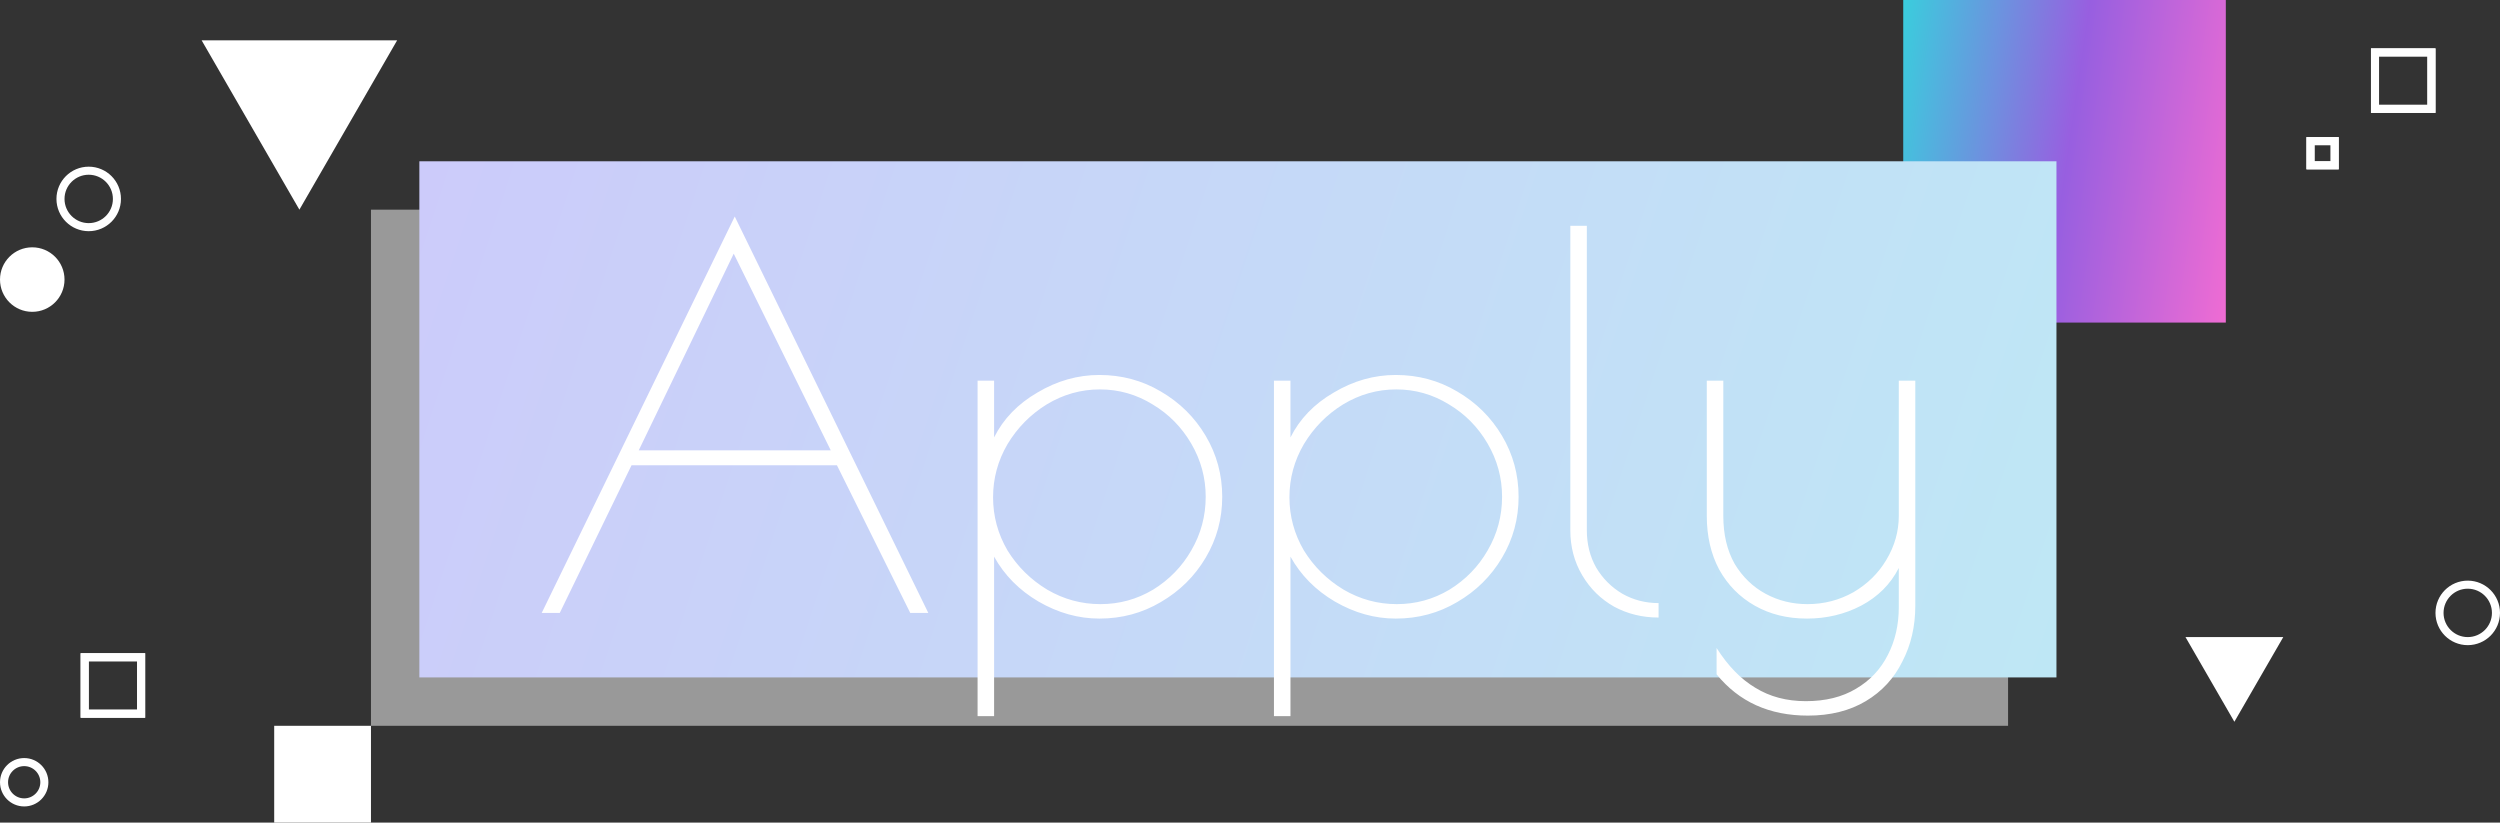
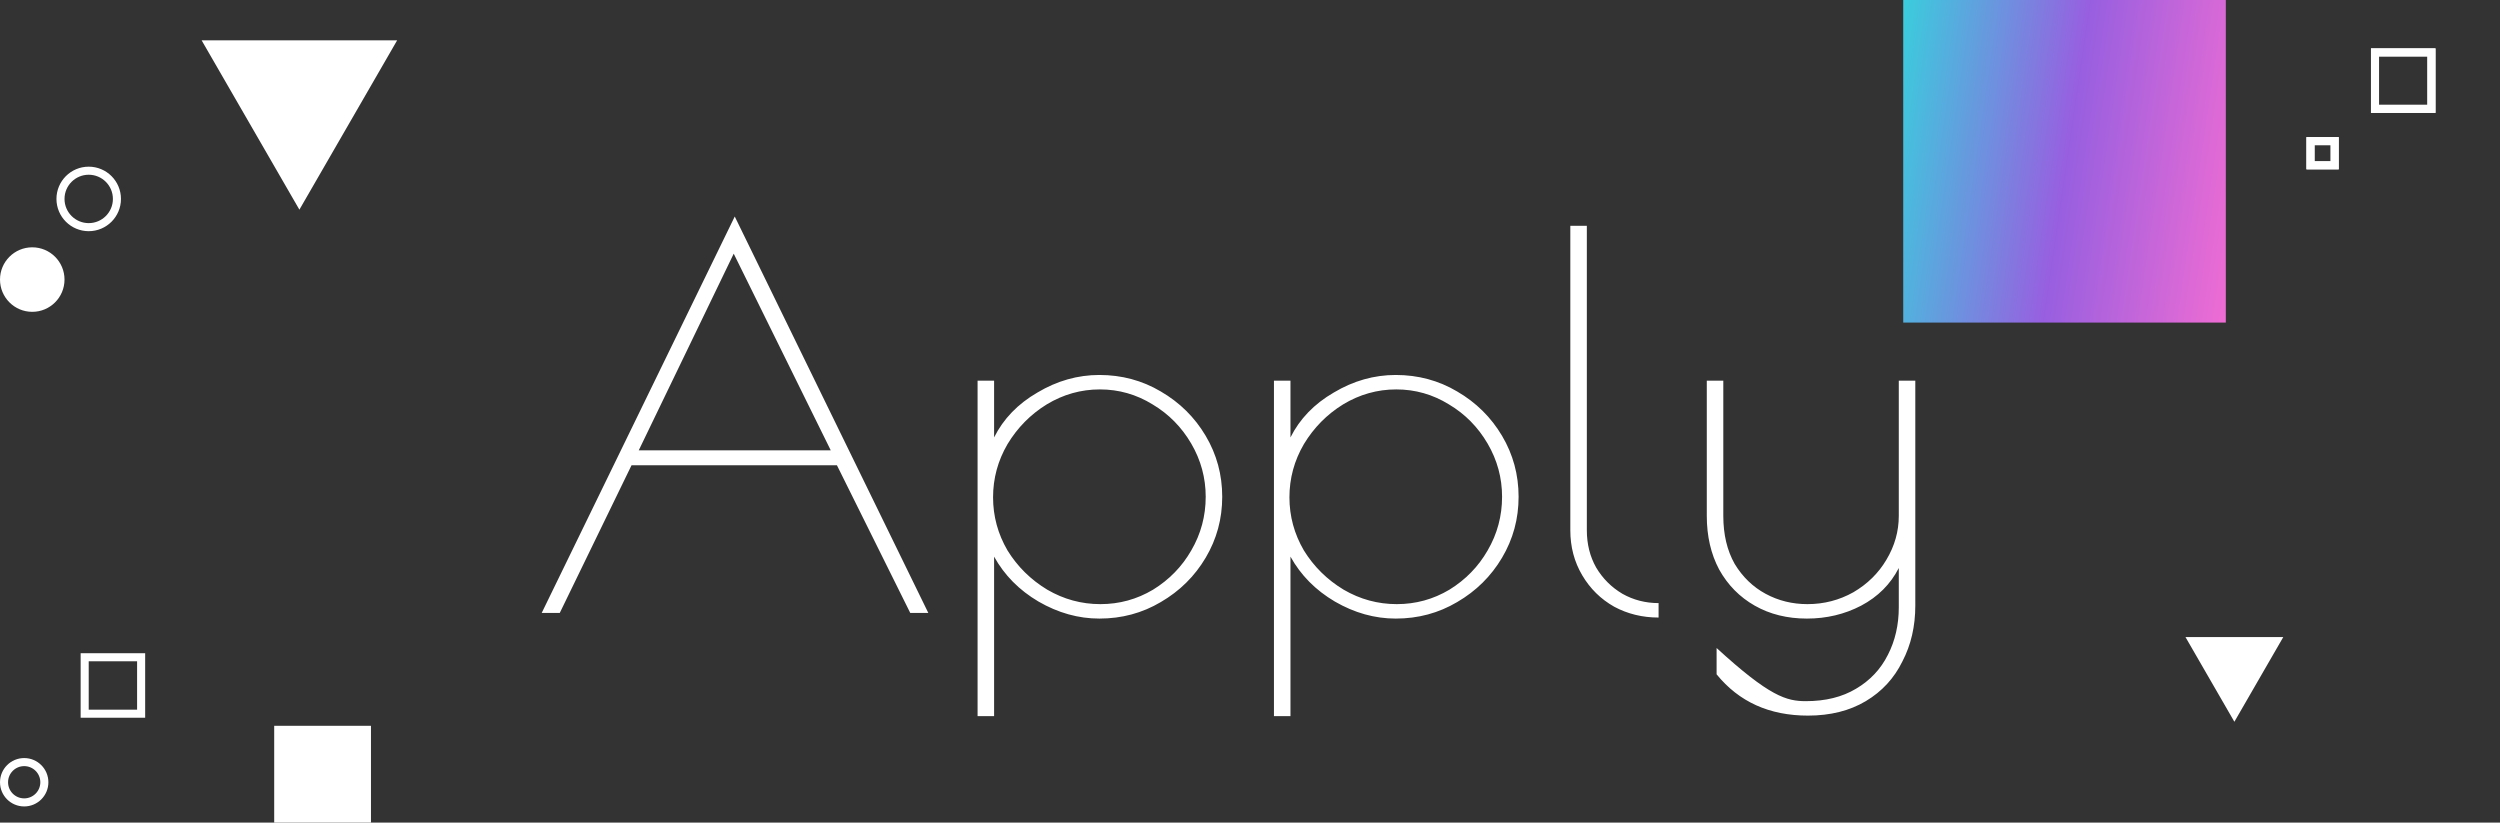
<svg xmlns="http://www.w3.org/2000/svg" width="310" height="102" viewBox="0 0 310 102" fill="none">
  <rect x="0" y="0" width="310" height="102" fill="#333333" stroke="none" />
  <rect x="236" y="0" width="40" height="40" fill="url(#paint0_linear_99_3939)" />
  <rect x="34" y="90" width="12" height="12" fill="white" />
-   <circle cx="306" cy="75.999" r="3.5" stroke="white" />
  <circle cx="11" cy="24.667" r="3.5" transform="rotate(-180 11 24.667)" stroke="white" />
  <circle cx="4" cy="34.667" r="4" transform="rotate(-180 4 34.667)" fill="white" />
  <rect x="286.5" y="17.499" width="3" height="3" stroke="white" />
  <rect x="286.5" y="17.499" width="3" height="3" stroke="white" />
  <rect x="294.5" y="6.499" width="7" height="7" stroke="white" />
  <rect x="294.5" y="6.499" width="7" height="7" stroke="white" />
  <rect x="10.5" y="81.499" width="7" height="7" stroke="white" />
-   <rect x="10.5" y="81.499" width="7" height="7" stroke="white" />
  <path d="M277.062 89.499L271 78.999L283.125 78.999L277.062 89.499Z" fill="white" />
  <circle cx="3" cy="96.999" r="2.5" stroke="white" />
  <path d="M37.124 25.999L25 4.999L49.248 4.999L37.124 25.999Z" fill="white" />
-   <rect x="46" y="26" width="203" height="64" fill="white" fill-opacity="0.5" />
-   <rect x="52" y="20" width="203" height="64" fill="url(#paint1_linear_99_3939)" />
-   <path d="M115.109 76H112.869L103.781 57.696H78.309L69.413 76H67.173L91.109 26.848L115.109 76ZM103.013 55.84L90.981 31.456L79.205 55.84H103.013ZM121.22 47.2H123.268V54.24C124.42 51.936 126.212 50.08 128.644 48.672C131.076 47.221 133.636 46.496 136.324 46.496C139.097 46.496 141.636 47.179 143.94 48.544C146.286 49.91 148.142 51.744 149.507 54.048C150.873 56.352 151.556 58.87 151.556 61.6C151.556 64.331 150.873 66.848 149.507 69.152C148.142 71.456 146.286 73.291 143.94 74.656C141.636 76.022 139.097 76.704 136.324 76.704C133.721 76.704 131.204 76 128.772 74.592C126.382 73.184 124.548 71.328 123.268 69.024V88.8H121.22V47.2ZM136.452 74.912C138.798 74.912 140.974 74.315 142.98 73.12C144.985 71.883 146.564 70.261 147.716 68.256C148.91 66.208 149.507 63.989 149.507 61.6C149.507 59.254 148.91 57.056 147.716 55.008C146.521 52.96 144.921 51.339 142.916 50.144C140.91 48.907 138.734 48.288 136.388 48.288C134.041 48.288 131.844 48.907 129.796 50.144C127.79 51.382 126.169 53.024 124.932 55.072C123.737 57.12 123.14 59.318 123.14 61.664C123.14 64.011 123.737 66.208 124.932 68.256C126.169 70.261 127.812 71.883 129.86 73.12C131.908 74.315 134.105 74.912 136.452 74.912ZM157.97 47.2H160.018V54.24C161.17 51.936 162.962 50.08 165.394 48.672C167.826 47.221 170.386 46.496 173.074 46.496C175.847 46.496 178.386 47.179 180.69 48.544C183.036 49.91 184.892 51.744 186.257 54.048C187.623 56.352 188.306 58.87 188.306 61.6C188.306 64.331 187.623 66.848 186.257 69.152C184.892 71.456 183.036 73.291 180.69 74.656C178.386 76.022 175.847 76.704 173.074 76.704C170.471 76.704 167.954 76 165.522 74.592C163.132 73.184 161.298 71.328 160.018 69.024V88.8H157.97V47.2ZM173.202 74.912C175.548 74.912 177.724 74.315 179.73 73.12C181.735 71.883 183.314 70.261 184.466 68.256C185.66 66.208 186.257 63.989 186.257 61.6C186.257 59.254 185.66 57.056 184.466 55.008C183.271 52.96 181.671 51.339 179.666 50.144C177.66 48.907 175.484 48.288 173.138 48.288C170.791 48.288 168.594 48.907 166.546 50.144C164.54 51.382 162.919 53.024 161.682 55.072C160.487 57.12 159.89 59.318 159.89 61.664C159.89 64.011 160.487 66.208 161.682 68.256C162.919 70.261 164.562 71.883 166.61 73.12C168.658 74.315 170.855 74.912 173.202 74.912ZM205.664 76.576C203.658 76.576 201.824 76.128 200.16 75.232C198.496 74.293 197.173 72.992 196.192 71.328C195.21 69.664 194.72 67.808 194.72 65.76V28H196.768V65.76C196.768 67.467 197.152 69.003 197.92 70.368C198.73 71.734 199.818 72.822 201.184 73.632C202.549 74.4 204.042 74.784 205.664 74.784V76.576ZM224.186 88.736C219.407 88.736 215.631 87.029 212.858 83.616V80.352C214.266 82.571 215.866 84.213 217.658 85.28C219.45 86.389 221.541 86.944 223.93 86.944C226.362 86.944 228.431 86.432 230.138 85.408C231.887 84.384 233.21 82.976 234.106 81.184C235.002 79.435 235.45 77.472 235.45 75.296V70.432C234.426 72.438 232.869 73.995 230.778 75.104C228.73 76.171 226.49 76.704 224.058 76.704C221.626 76.704 219.471 76.171 217.594 75.104C215.717 74.037 214.245 72.544 213.178 70.624C212.154 68.704 211.642 66.486 211.642 63.968V47.2H213.69V63.968C213.69 66.272 214.159 68.256 215.098 69.92C216.079 71.541 217.359 72.779 218.938 73.632C220.517 74.486 222.245 74.912 224.122 74.912C226.17 74.912 228.069 74.421 229.818 73.44C231.567 72.416 232.933 71.072 233.914 69.408C234.938 67.701 235.45 65.888 235.45 63.968V47.2H237.498V75.104C237.498 77.664 236.965 79.968 235.898 82.016C234.874 84.107 233.359 85.749 231.354 86.944C229.349 88.139 226.959 88.736 224.186 88.736Z" fill="white" />
+   <path d="M115.109 76H112.869L103.781 57.696H78.309L69.413 76H67.173L91.109 26.848L115.109 76ZM103.013 55.84L90.981 31.456L79.205 55.84H103.013ZM121.22 47.2H123.268V54.24C124.42 51.936 126.212 50.08 128.644 48.672C131.076 47.221 133.636 46.496 136.324 46.496C139.097 46.496 141.636 47.179 143.94 48.544C146.286 49.91 148.142 51.744 149.507 54.048C150.873 56.352 151.556 58.87 151.556 61.6C151.556 64.331 150.873 66.848 149.507 69.152C148.142 71.456 146.286 73.291 143.94 74.656C141.636 76.022 139.097 76.704 136.324 76.704C133.721 76.704 131.204 76 128.772 74.592C126.382 73.184 124.548 71.328 123.268 69.024V88.8H121.22V47.2ZM136.452 74.912C138.798 74.912 140.974 74.315 142.98 73.12C144.985 71.883 146.564 70.261 147.716 68.256C148.91 66.208 149.507 63.989 149.507 61.6C149.507 59.254 148.91 57.056 147.716 55.008C146.521 52.96 144.921 51.339 142.916 50.144C140.91 48.907 138.734 48.288 136.388 48.288C134.041 48.288 131.844 48.907 129.796 50.144C127.79 51.382 126.169 53.024 124.932 55.072C123.737 57.12 123.14 59.318 123.14 61.664C123.14 64.011 123.737 66.208 124.932 68.256C126.169 70.261 127.812 71.883 129.86 73.12C131.908 74.315 134.105 74.912 136.452 74.912ZM157.97 47.2H160.018V54.24C161.17 51.936 162.962 50.08 165.394 48.672C167.826 47.221 170.386 46.496 173.074 46.496C175.847 46.496 178.386 47.179 180.69 48.544C183.036 49.91 184.892 51.744 186.257 54.048C187.623 56.352 188.306 58.87 188.306 61.6C188.306 64.331 187.623 66.848 186.257 69.152C184.892 71.456 183.036 73.291 180.69 74.656C178.386 76.022 175.847 76.704 173.074 76.704C170.471 76.704 167.954 76 165.522 74.592C163.132 73.184 161.298 71.328 160.018 69.024V88.8H157.97V47.2ZM173.202 74.912C175.548 74.912 177.724 74.315 179.73 73.12C181.735 71.883 183.314 70.261 184.466 68.256C185.66 66.208 186.257 63.989 186.257 61.6C186.257 59.254 185.66 57.056 184.466 55.008C183.271 52.96 181.671 51.339 179.666 50.144C177.66 48.907 175.484 48.288 173.138 48.288C170.791 48.288 168.594 48.907 166.546 50.144C164.54 51.382 162.919 53.024 161.682 55.072C160.487 57.12 159.89 59.318 159.89 61.664C159.89 64.011 160.487 66.208 161.682 68.256C162.919 70.261 164.562 71.883 166.61 73.12C168.658 74.315 170.855 74.912 173.202 74.912ZM205.664 76.576C203.658 76.576 201.824 76.128 200.16 75.232C198.496 74.293 197.173 72.992 196.192 71.328C195.21 69.664 194.72 67.808 194.72 65.76V28H196.768V65.76C196.768 67.467 197.152 69.003 197.92 70.368C198.73 71.734 199.818 72.822 201.184 73.632C202.549 74.4 204.042 74.784 205.664 74.784V76.576ZM224.186 88.736C219.407 88.736 215.631 87.029 212.858 83.616V80.352C219.45 86.389 221.541 86.944 223.93 86.944C226.362 86.944 228.431 86.432 230.138 85.408C231.887 84.384 233.21 82.976 234.106 81.184C235.002 79.435 235.45 77.472 235.45 75.296V70.432C234.426 72.438 232.869 73.995 230.778 75.104C228.73 76.171 226.49 76.704 224.058 76.704C221.626 76.704 219.471 76.171 217.594 75.104C215.717 74.037 214.245 72.544 213.178 70.624C212.154 68.704 211.642 66.486 211.642 63.968V47.2H213.69V63.968C213.69 66.272 214.159 68.256 215.098 69.92C216.079 71.541 217.359 72.779 218.938 73.632C220.517 74.486 222.245 74.912 224.122 74.912C226.17 74.912 228.069 74.421 229.818 73.44C231.567 72.416 232.933 71.072 233.914 69.408C234.938 67.701 235.45 65.888 235.45 63.968V47.2H237.498V75.104C237.498 77.664 236.965 79.968 235.898 82.016C234.874 84.107 233.359 85.749 231.354 86.944C229.349 88.139 226.959 88.736 224.186 88.736Z" fill="white" />
  <defs>
    <linearGradient id="paint0_linear_99_3939" x1="236" y1="0" x2="280.908" y2="6.599" gradientUnits="userSpaceOnUse">
      <stop stop-color="#3ACDDD" />
      <stop offset="0.505" stop-color="#985FE0" />
      <stop offset="0.505" stop-color="#975FE0" />
      <stop offset="1" stop-color="#EF6CD3" />
    </linearGradient>
    <linearGradient id="paint1_linear_99_3939" x1="52" y1="20" x2="258.5" y2="88" gradientUnits="userSpaceOnUse">
      <stop stop-color="#CCCBFA" />
      <stop offset="1" stop-color="#BEE8F5" />
    </linearGradient>
  </defs>
</svg>